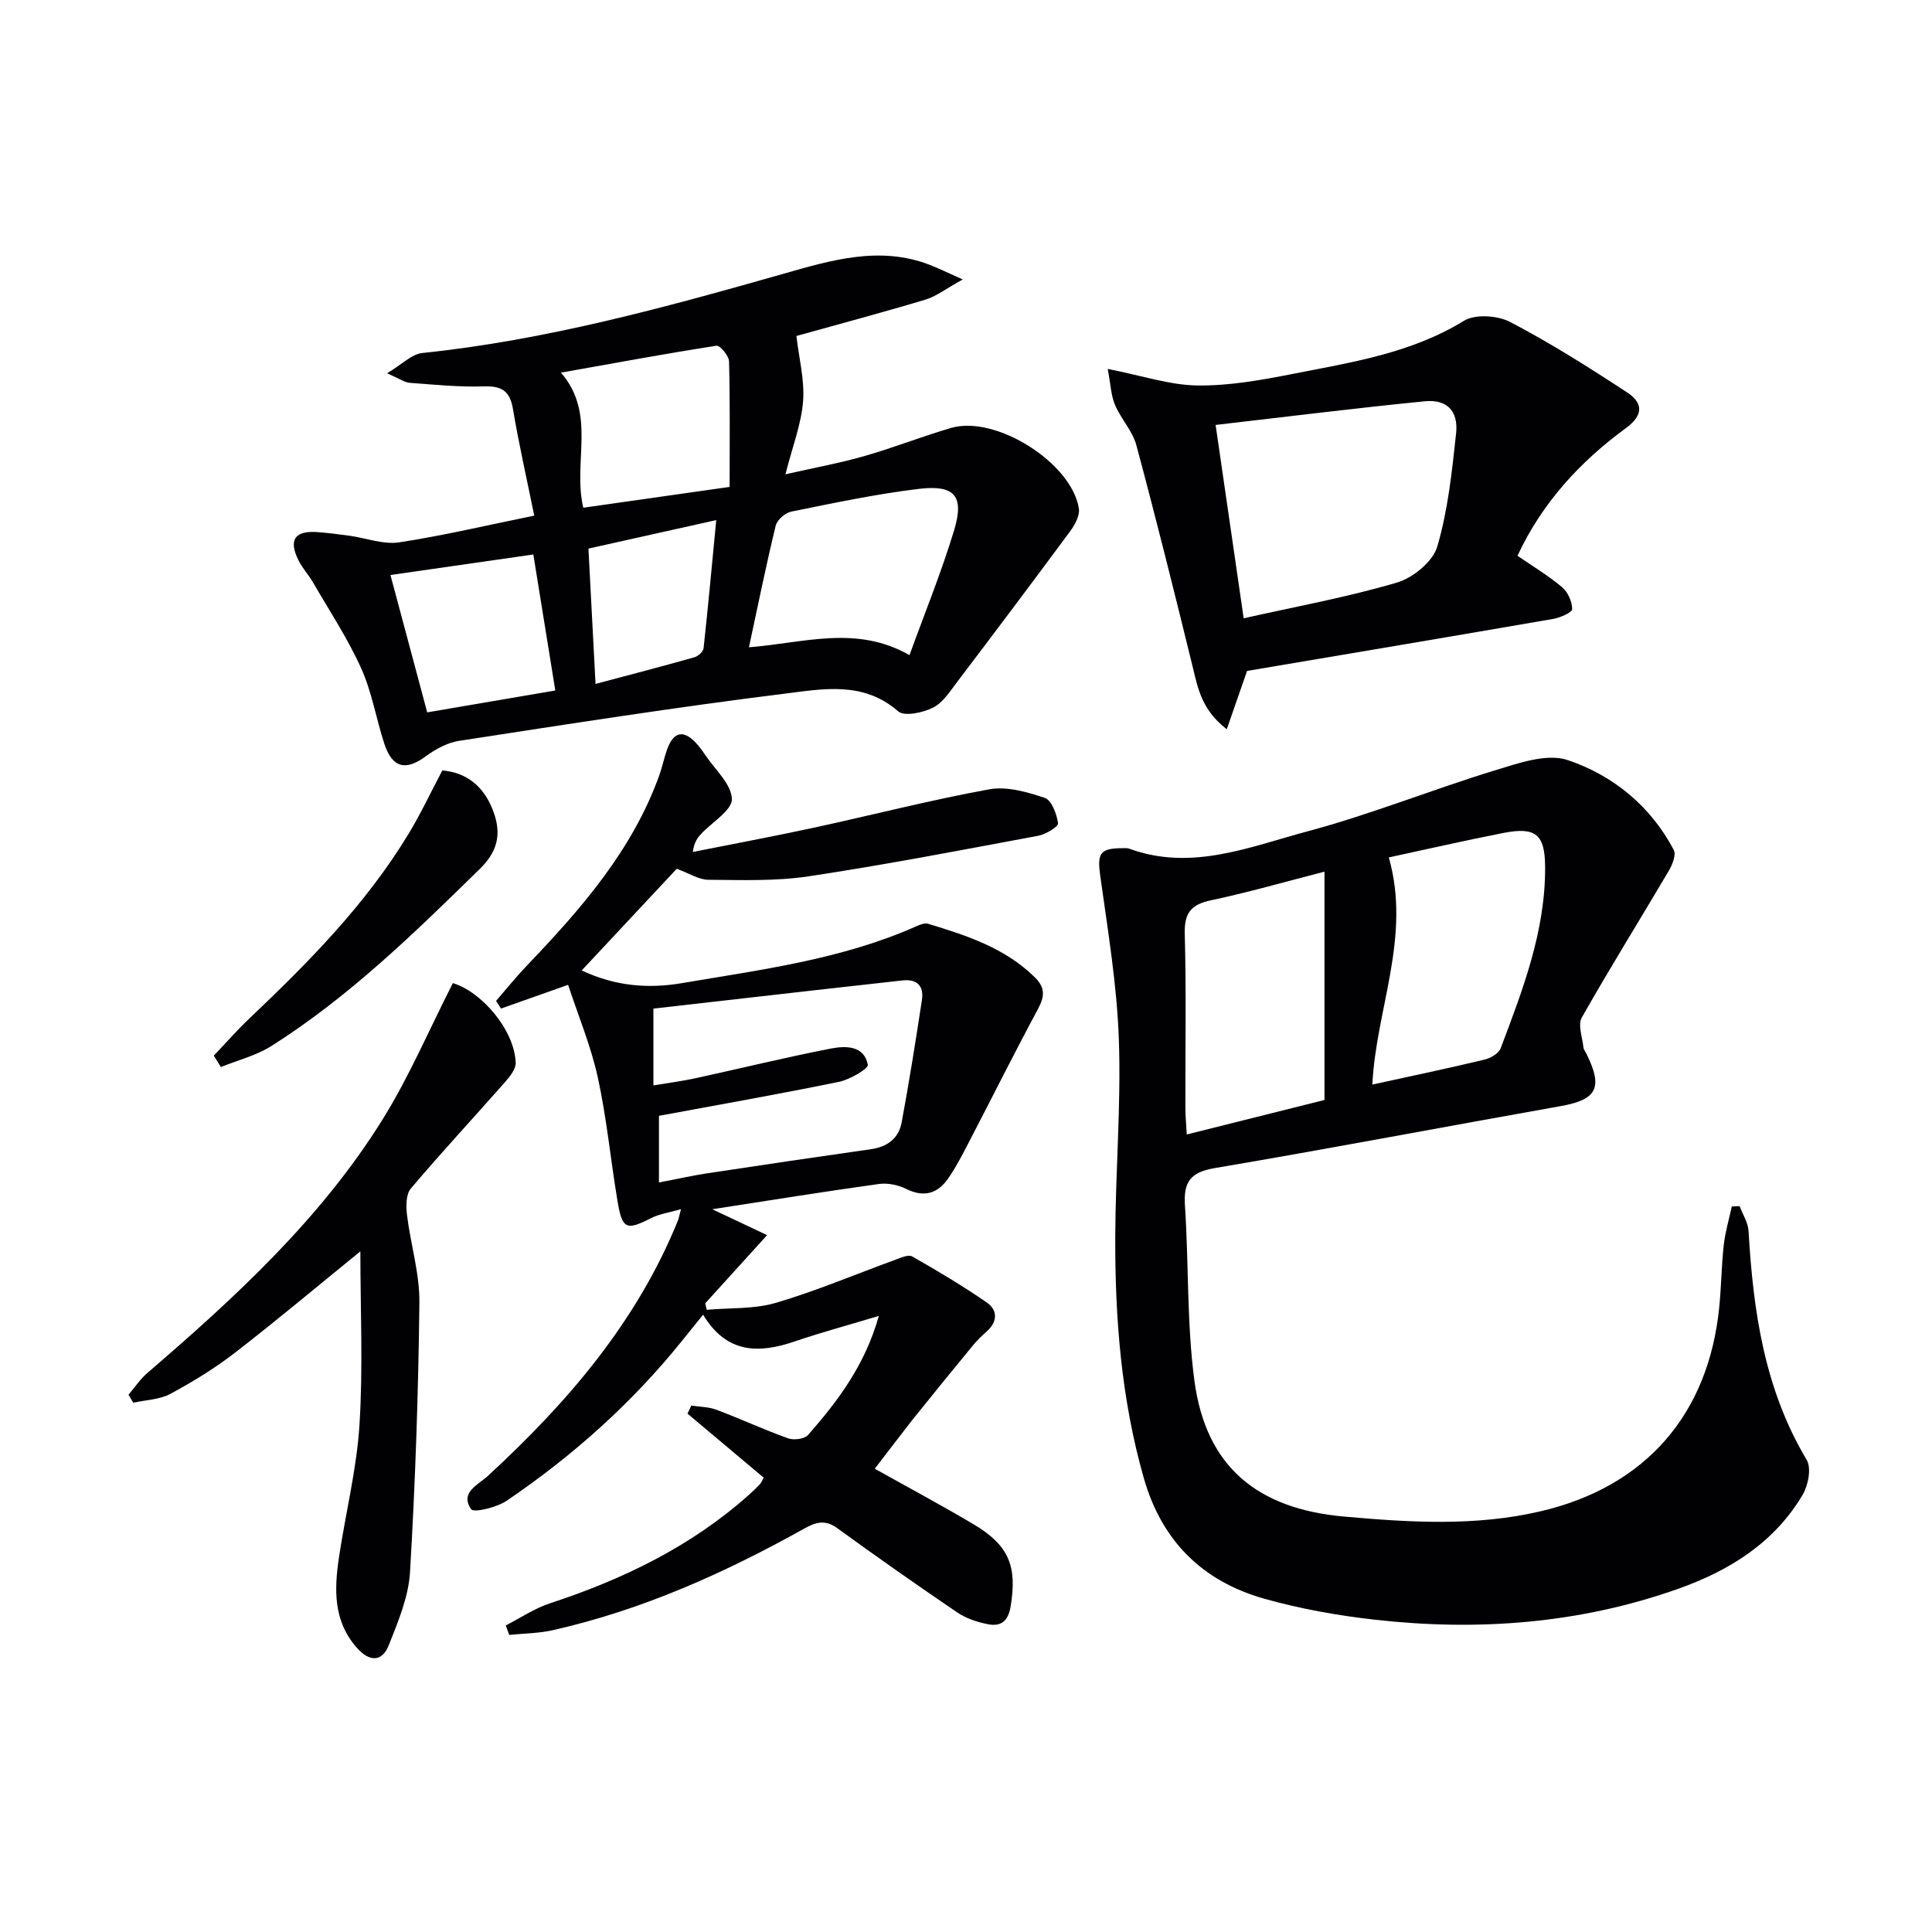
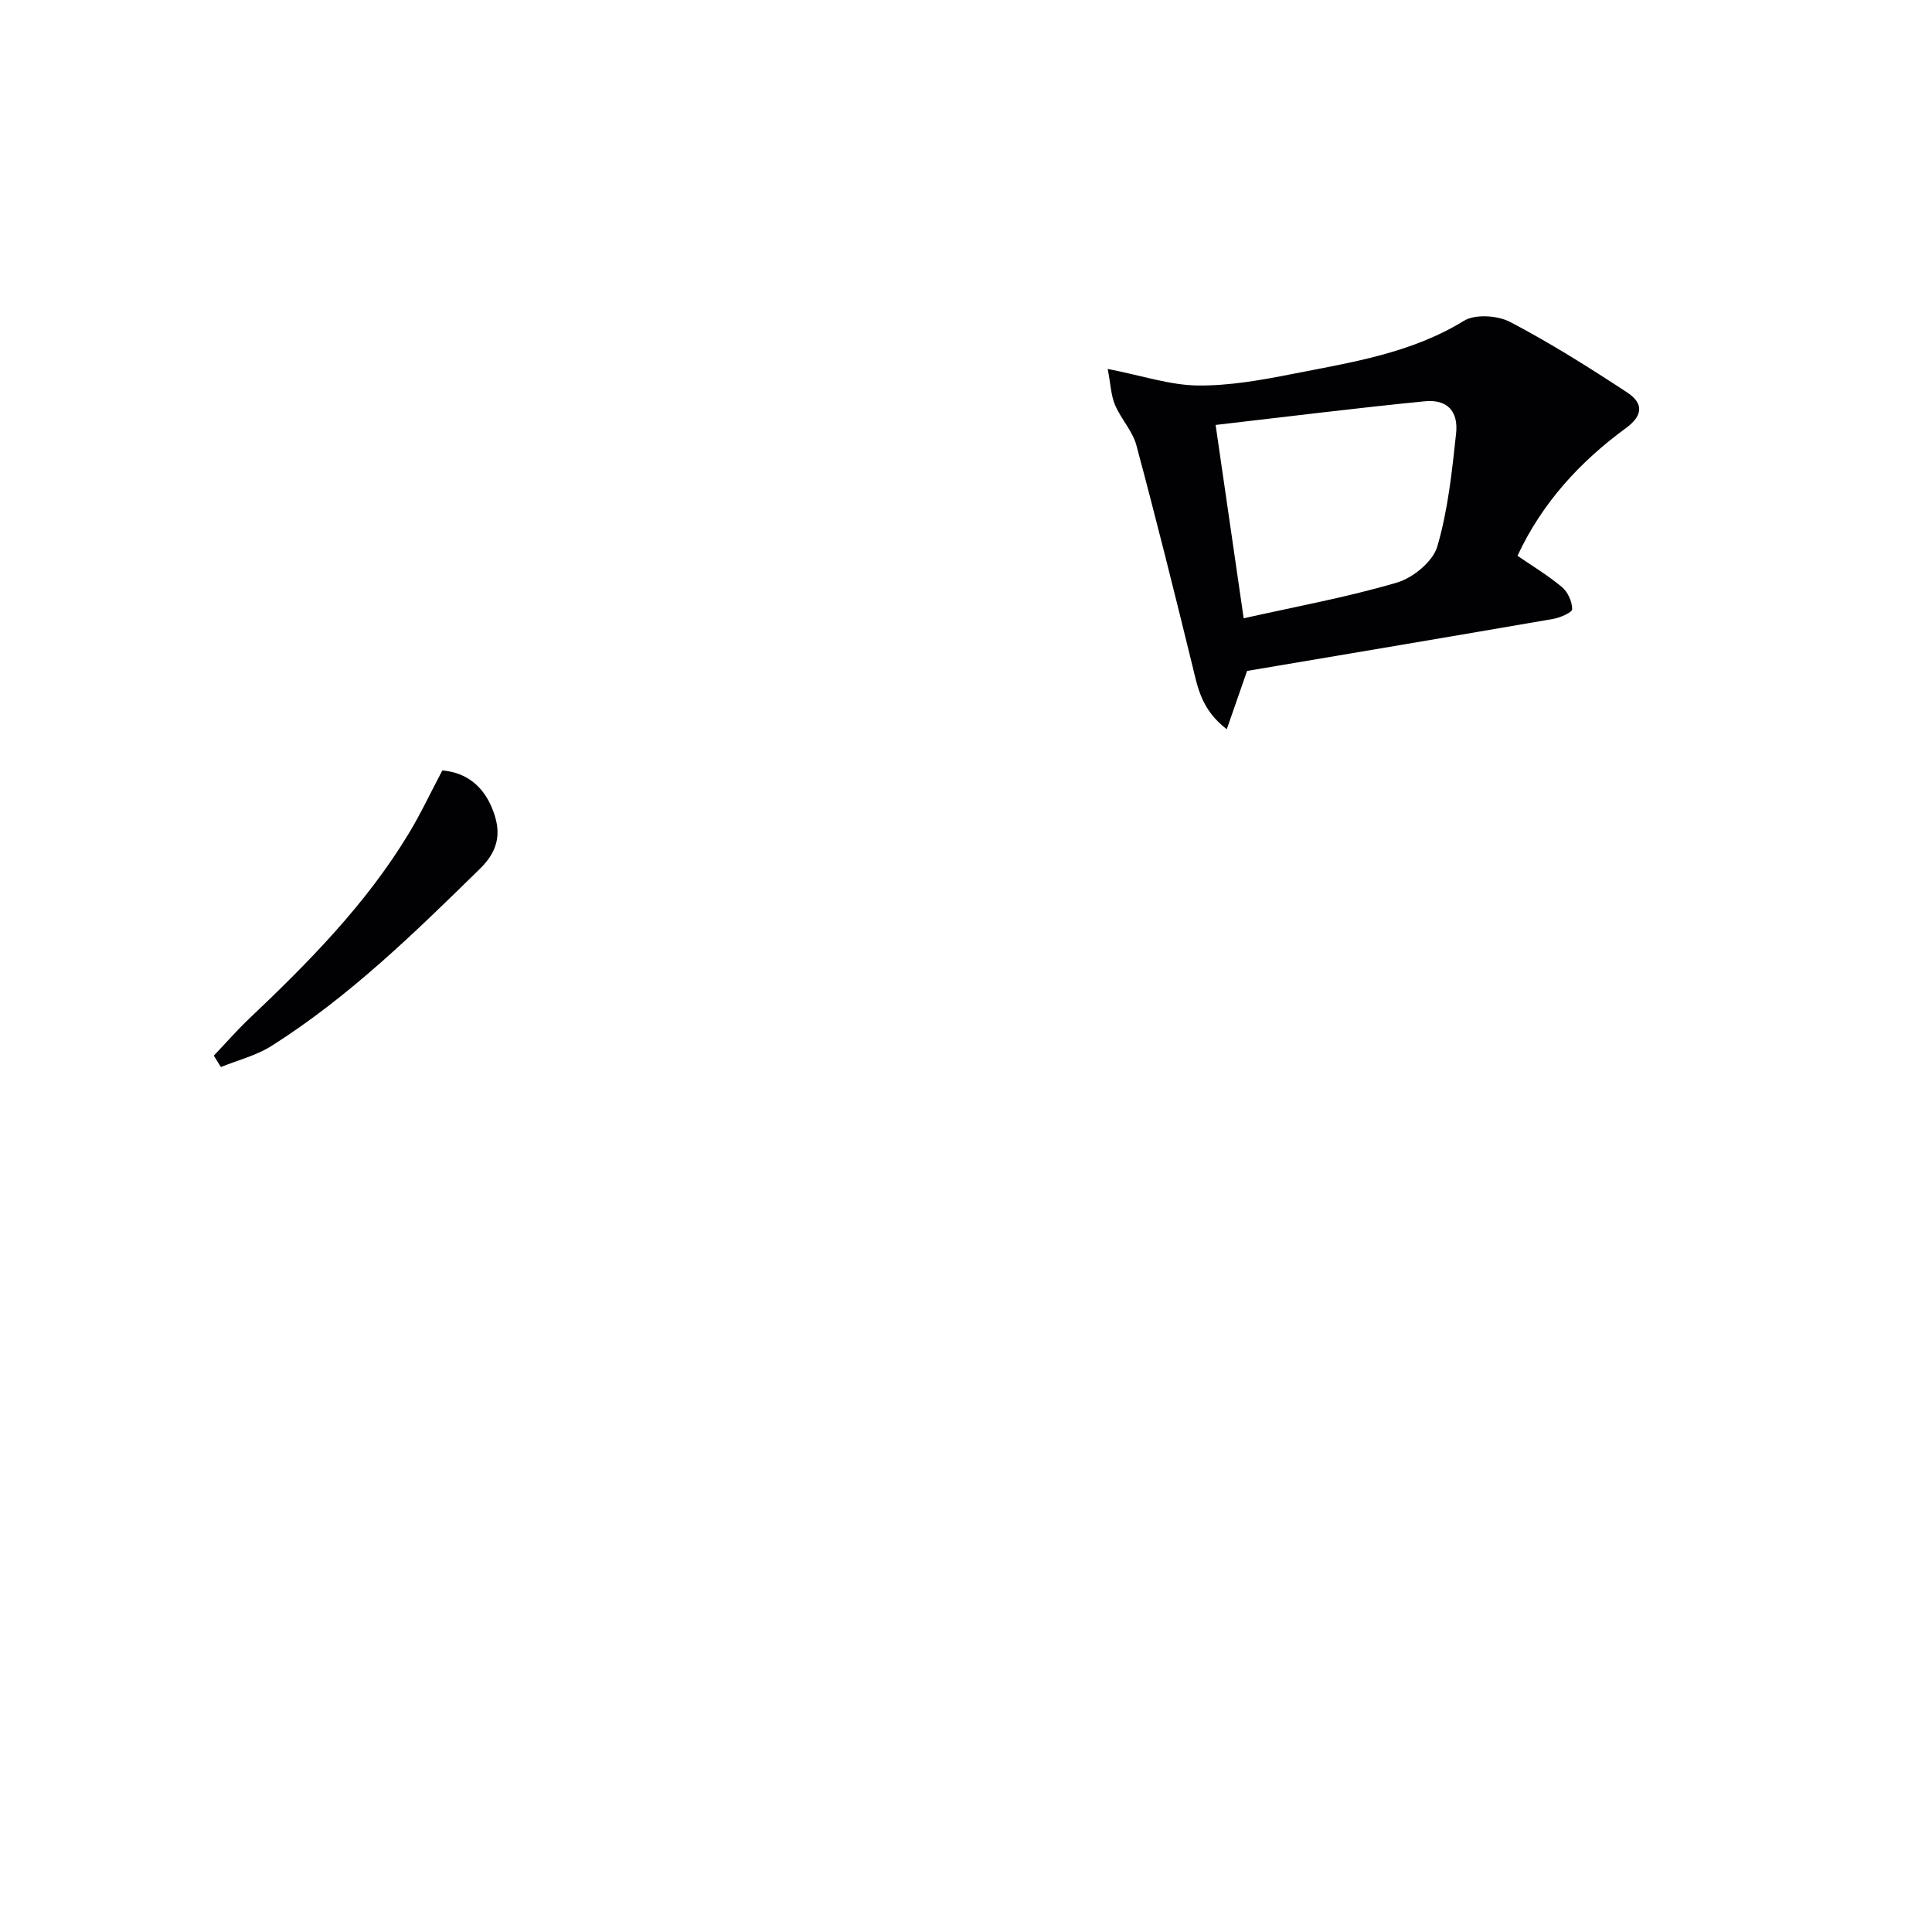
<svg xmlns="http://www.w3.org/2000/svg" enable-background="new 0 0 400 400" viewBox="0 0 400 400">
  <g fill="#010103">
-     <path d="m360.17 249.72c.64 1.72 1.75 3.4 1.85 5.15.96 16.57 3.27 32.72 12.03 47.37 1.01 1.69.34 5.25-.81 7.2-5.86 9.94-15.16 15.73-25.72 19.48-20.41 7.25-41.51 8.83-62.89 6.42-7.72-.87-15.47-2.25-22.93-4.36-12.74-3.61-21.17-11.93-24.88-24.93-4.66-16.31-5.97-33-5.92-49.83.04-13.64 1.22-27.3.75-40.91-.39-11.37-2.29-22.7-3.86-34-.63-4.55-.12-5.69 4.52-5.7.5 0 1.04-.07 1.49.1 12.87 4.72 24.94-.39 36.91-3.59 13.1-3.5 25.76-8.64 38.75-12.61 4.89-1.49 10.79-3.6 15.13-2.14 9.37 3.16 17.16 9.5 21.95 18.61.52 1-.29 3.05-1.03 4.3-5.98 10.15-12.22 20.15-18.02 30.4-.85 1.51.13 4.08.34 6.15.05.47.41.9.63 1.35 3.5 7.06 2.14 9.51-5.4 10.84-23.86 4.23-47.67 8.78-71.56 12.82-5.1.86-6.49 2.92-6.17 7.77.81 12.1.36 24.33 1.97 36.31 2.38 17.73 13 26.47 30.97 28.07 13.64 1.21 27.22 2.06 40.71-1.1 21.69-5.07 34.74-20 36.97-42.24.43-4.3.46-8.63.94-12.92.3-2.67 1.09-5.29 1.66-7.94.54-.02 1.08-.04 1.62-.07zm-85.95-21.98c0-15.99 0-31.23 0-47.27-8.41 2.16-15.86 4.31-23.43 5.91-4.14.87-5.62 2.57-5.5 6.95.33 11.98.1 23.97.13 35.96 0 1.74.17 3.48.29 5.59 10.05-2.52 19.46-4.88 28.51-7.14zm13.32-50.22c4.68 16.49-2.65 31.39-3.41 47.03 8-1.75 15.62-3.35 23.19-5.16 1.27-.3 2.97-1.28 3.38-2.36 4.58-12.12 9.27-24.26 9.2-37.51-.03-6.78-1.93-8.37-8.62-7.07-7.95 1.55-15.86 3.38-23.74 5.07z" />
-     <path d="m181.11 304.08c6.89 3.86 13.75 7.53 20.43 11.49 7.41 4.4 9.07 8.73 7.7 17.03-.5 3.05-2.02 4.2-4.68 3.68-2.2-.43-4.51-1.18-6.35-2.43-8.39-5.69-16.68-11.52-24.88-17.47-2.47-1.79-4.39-1.26-6.79.08-16.45 9.19-33.55 16.86-52.02 21.04-2.95.67-6.06.68-9.09.99-.24-.65-.48-1.31-.71-1.96 3.04-1.55 5.94-3.53 9.14-4.58 15.01-4.93 29-11.66 40.93-22.22.87-.77 1.72-1.57 2.52-2.42.32-.33.49-.81.81-1.37-5.29-4.45-10.53-8.85-15.78-13.26.26-.56.52-1.11.79-1.67 1.75.27 3.6.26 5.22.87 4.97 1.87 9.81 4.12 14.81 5.91 1.19.43 3.42.14 4.15-.7 6.15-7.03 11.78-14.43 14.64-24.64-6.19 1.86-11.83 3.38-17.35 5.26-7.46 2.55-14.14 2.61-19.03-5.52-1.66 2.05-2.98 3.68-4.29 5.32-10.41 12.96-22.68 23.91-36.39 33.21-2.05 1.39-6.81 2.53-7.35 1.74-2.38-3.46 1.42-5 3.48-6.9 16.43-15.13 30.79-31.8 39.32-52.82.18-.44.26-.93.65-2.39-2.44.7-4.47.97-6.19 1.85-5.13 2.61-5.97 2.34-6.96-3.57-1.42-8.51-2.23-17.15-4.07-25.56-1.43-6.52-4.05-12.78-6.15-19.17-5.46 1.93-9.68 3.42-13.89 4.91-.34-.53-.69-1.06-1.03-1.58 2.12-2.44 4.14-4.97 6.37-7.3 11.2-11.71 21.82-23.82 27.43-39.41.61-1.71.97-3.51 1.57-5.23 1.38-3.98 3.6-4.33 6.41-1.04.54.63 1.03 1.31 1.49 2 2.02 3.04 5.45 6.05 5.56 9.16.08 2.34-4.12 4.82-6.39 7.26-.76.82-1.42 1.72-1.7 3.72 8.32-1.66 16.66-3.21 24.95-5 12.15-2.63 24.21-5.75 36.43-7.97 3.64-.66 7.85.55 11.5 1.78 1.42.48 2.47 3.35 2.74 5.26.09.68-2.53 2.28-4.08 2.57-15.82 2.95-31.63 6-47.54 8.4-6.81 1.03-13.84.77-20.77.72-1.99-.01-3.96-1.33-6.56-2.28-6.14 6.57-12.69 13.58-19.67 21.05 6.95 3.28 13.82 3.8 20.67 2.64 16.5-2.81 33.2-4.91 48.71-11.83.72-.32 1.66-.68 2.34-.47 7.98 2.42 15.88 4.98 22.07 11.06 2.2 2.17 2.07 3.97.68 6.57-4.94 9.18-9.59 18.51-14.4 27.76-1.3 2.5-2.6 5.04-4.21 7.35-2.18 3.13-5.01 3.98-8.69 2.15-1.65-.82-3.82-1.27-5.63-1.02-11.25 1.56-22.46 3.37-34.51 5.23 4.12 1.95 7.44 3.52 11.35 5.36-4.67 5.14-8.74 9.63-12.81 14.12.1.45.21.89.31 1.34 4.79-.43 9.79-.11 14.31-1.44 8.34-2.45 16.39-5.88 24.58-8.86 1.18-.43 2.82-1.21 3.63-.75 5.28 2.99 10.5 6.11 15.49 9.56 2.22 1.54 2.24 3.92.01 5.92-.99.89-1.97 1.81-2.82 2.84-4.29 5.21-8.55 10.44-12.77 15.71-2.67 3.41-5.26 6.85-7.64 9.92zm-44.68-59.26c3.53-.68 6.74-1.4 9.99-1.9 11.31-1.72 22.63-3.38 33.96-5 3.36-.48 5.69-2.27 6.29-5.5 1.57-8.42 2.91-16.89 4.2-25.36.44-2.9-.96-4.41-4.04-4.07-6.26.71-12.52 1.39-18.78 2.1-10.85 1.23-21.71 2.47-32.77 3.73v15.9c3.07-.51 5.86-.87 8.6-1.46 9.39-2.04 18.73-4.34 28.15-6.17 3.01-.58 6.86-.67 7.65 3.35.16.8-3.72 3.08-5.97 3.54-12.31 2.53-24.68 4.7-37.28 7.04z" />
-     <path d="m110.61 106.76c-1.59-7.83-3.21-14.93-4.41-22.1-.63-3.74-2.34-4.78-6.02-4.66-5.11.16-10.25-.36-15.37-.74-1.04-.08-2.03-.83-4.67-1.98 3.15-1.88 5.11-3.97 7.26-4.19 25.57-2.65 50.2-9.41 74.81-16.41 9.87-2.81 19.88-5.83 30.22-1.87 1.8.69 3.53 1.55 6.89 3.05-3.45 1.9-5.47 3.51-7.77 4.19-9.21 2.76-18.5 5.23-26.66 7.51.53 4.63 1.72 9.14 1.38 13.53-.37 4.71-2.18 9.3-3.65 15.11 5.94-1.35 11.2-2.31 16.32-3.77 6.06-1.73 11.95-4.07 18-5.84 9.23-2.68 24.97 7.24 26.43 16.71.22 1.46-.84 3.38-1.82 4.71-7.7 10.42-15.49 20.78-23.32 31.1-1.5 1.97-2.98 4.34-5.04 5.39-2.1 1.06-5.95 1.89-7.24.77-7.17-6.29-15.55-4.64-23.37-3.67-22.56 2.8-45.04 6.33-67.52 9.78-2.42.37-4.89 1.72-6.9 3.2-4.16 3.06-6.93 2.45-8.59-2.6-1.7-5.2-2.58-10.74-4.82-15.68-2.78-6.16-6.56-11.87-9.96-17.74-.91-1.57-2.2-2.95-3-4.57-2.13-4.28-.71-6.22 4.14-5.81 2.15.18 4.3.44 6.44.74 3.43.48 6.99 1.86 10.26 1.37 9.18-1.4 18.22-3.55 27.98-5.53zm77.69 28.88c3.19-8.8 6.63-17.22 9.25-25.89 2.13-7.07.11-9.43-7.34-8.53-8.85 1.07-17.62 2.93-26.37 4.7-1.26.25-2.95 1.72-3.24 2.91-1.98 8.15-3.64 16.37-5.54 25.18 11.34-.87 22.19-4.68 33.24 1.63zm-37.24-34.83c0-9.16.1-17.58-.12-25.99-.03-1.16-1.88-3.35-2.6-3.24-10.57 1.64-21.09 3.59-32.2 5.57 7.42 8.57 2.4 18.45 4.62 27.97 10.08-1.43 20.17-2.87 30.3-4.31zm-70.22 18.24c2.66 9.95 5.1 19.08 7.61 28.44 9.31-1.59 17.87-3.05 26.52-4.53-1.58-9.75-3.02-18.69-4.55-28.16-9.86 1.42-19.3 2.77-29.58 4.25zm42.46 22.55c7.19-1.92 13.86-3.65 20.48-5.52.77-.22 1.82-1.18 1.89-1.88.94-8.64 1.73-17.29 2.62-26.52-9.23 2.06-17.58 3.92-26.46 5.9.48 9.24.95 18.26 1.47 28.02z" />
    <path d="m229.34 76.38c7.27 1.43 12.91 3.36 18.58 3.43 6.56.08 13.2-1.11 19.69-2.39 12.18-2.4 24.51-4.26 35.48-11 2.33-1.43 6.96-1.12 9.57.24 8.33 4.36 16.33 9.41 24.21 14.58 3.17 2.08 3.6 4.58-.25 7.4-9.49 6.95-17.34 15.46-22.44 26.43 3.2 2.2 6.41 4.12 9.23 6.5 1.2 1.01 2.09 3 2.09 4.55 0 .69-2.47 1.76-3.93 2.02-21.23 3.67-42.49 7.24-63.38 10.77-1.3 3.75-2.63 7.57-4.2 12.07-5.26-4.05-6-8.59-7.1-13.09-3.74-15.27-7.54-30.53-11.62-45.72-.79-2.95-3.19-5.44-4.41-8.32-.84-1.95-.9-4.21-1.52-7.47zm28.15 51.63c10.88-2.44 21.46-4.37 31.72-7.39 3.33-.98 7.44-4.34 8.36-7.45 2.22-7.55 3.05-15.56 3.9-23.44.5-4.65-1.91-7.1-6.47-6.65-14.3 1.41-28.56 3.2-43.32 4.9 2.02 13.92 3.89 26.82 5.81 40.03z" />
-     <path d="m74.61 259.08c-8.61 6.99-17.12 14.14-25.9 20.94-4.19 3.24-8.77 6.05-13.43 8.56-2.25 1.21-5.11 1.26-7.7 1.84-.32-.56-.65-1.11-.97-1.67 1.29-1.5 2.41-3.21 3.89-4.48 18.21-15.67 35.88-31.9 48.69-52.47 5.54-8.9 9.69-18.68 14.57-28.26 5.93 1.8 12.74 9.64 13.01 16.48.05 1.32-1.22 2.89-2.23 4.04-6.48 7.36-13.16 14.54-19.49 22.02-1.02 1.21-1 3.69-.78 5.5.74 6.06 2.63 12.1 2.56 18.13-.21 18.6-.84 37.2-1.94 55.77-.3 5.12-2.46 10.25-4.39 15.13-1.38 3.49-3.98 3.5-6.55.62-4.99-5.57-4.76-12.17-3.76-18.86 1.37-9.16 3.67-18.25 4.24-27.46.75-11.89.18-23.83.18-35.83z" />
    <path d="m44.27 218.56c2.43-2.55 4.75-5.22 7.3-7.64 12.31-11.68 24.22-23.72 33.07-38.37 2.48-4.1 4.52-8.46 6.94-13.04 5.01.43 8.43 3.26 10.3 7.82 1.88 4.56 1.64 8.46-2.46 12.49-13.55 13.28-27.09 26.52-43.19 36.72-3.16 2-6.98 2.95-10.5 4.38-.49-.78-.98-1.57-1.46-2.36z" />
  </g>
</svg>